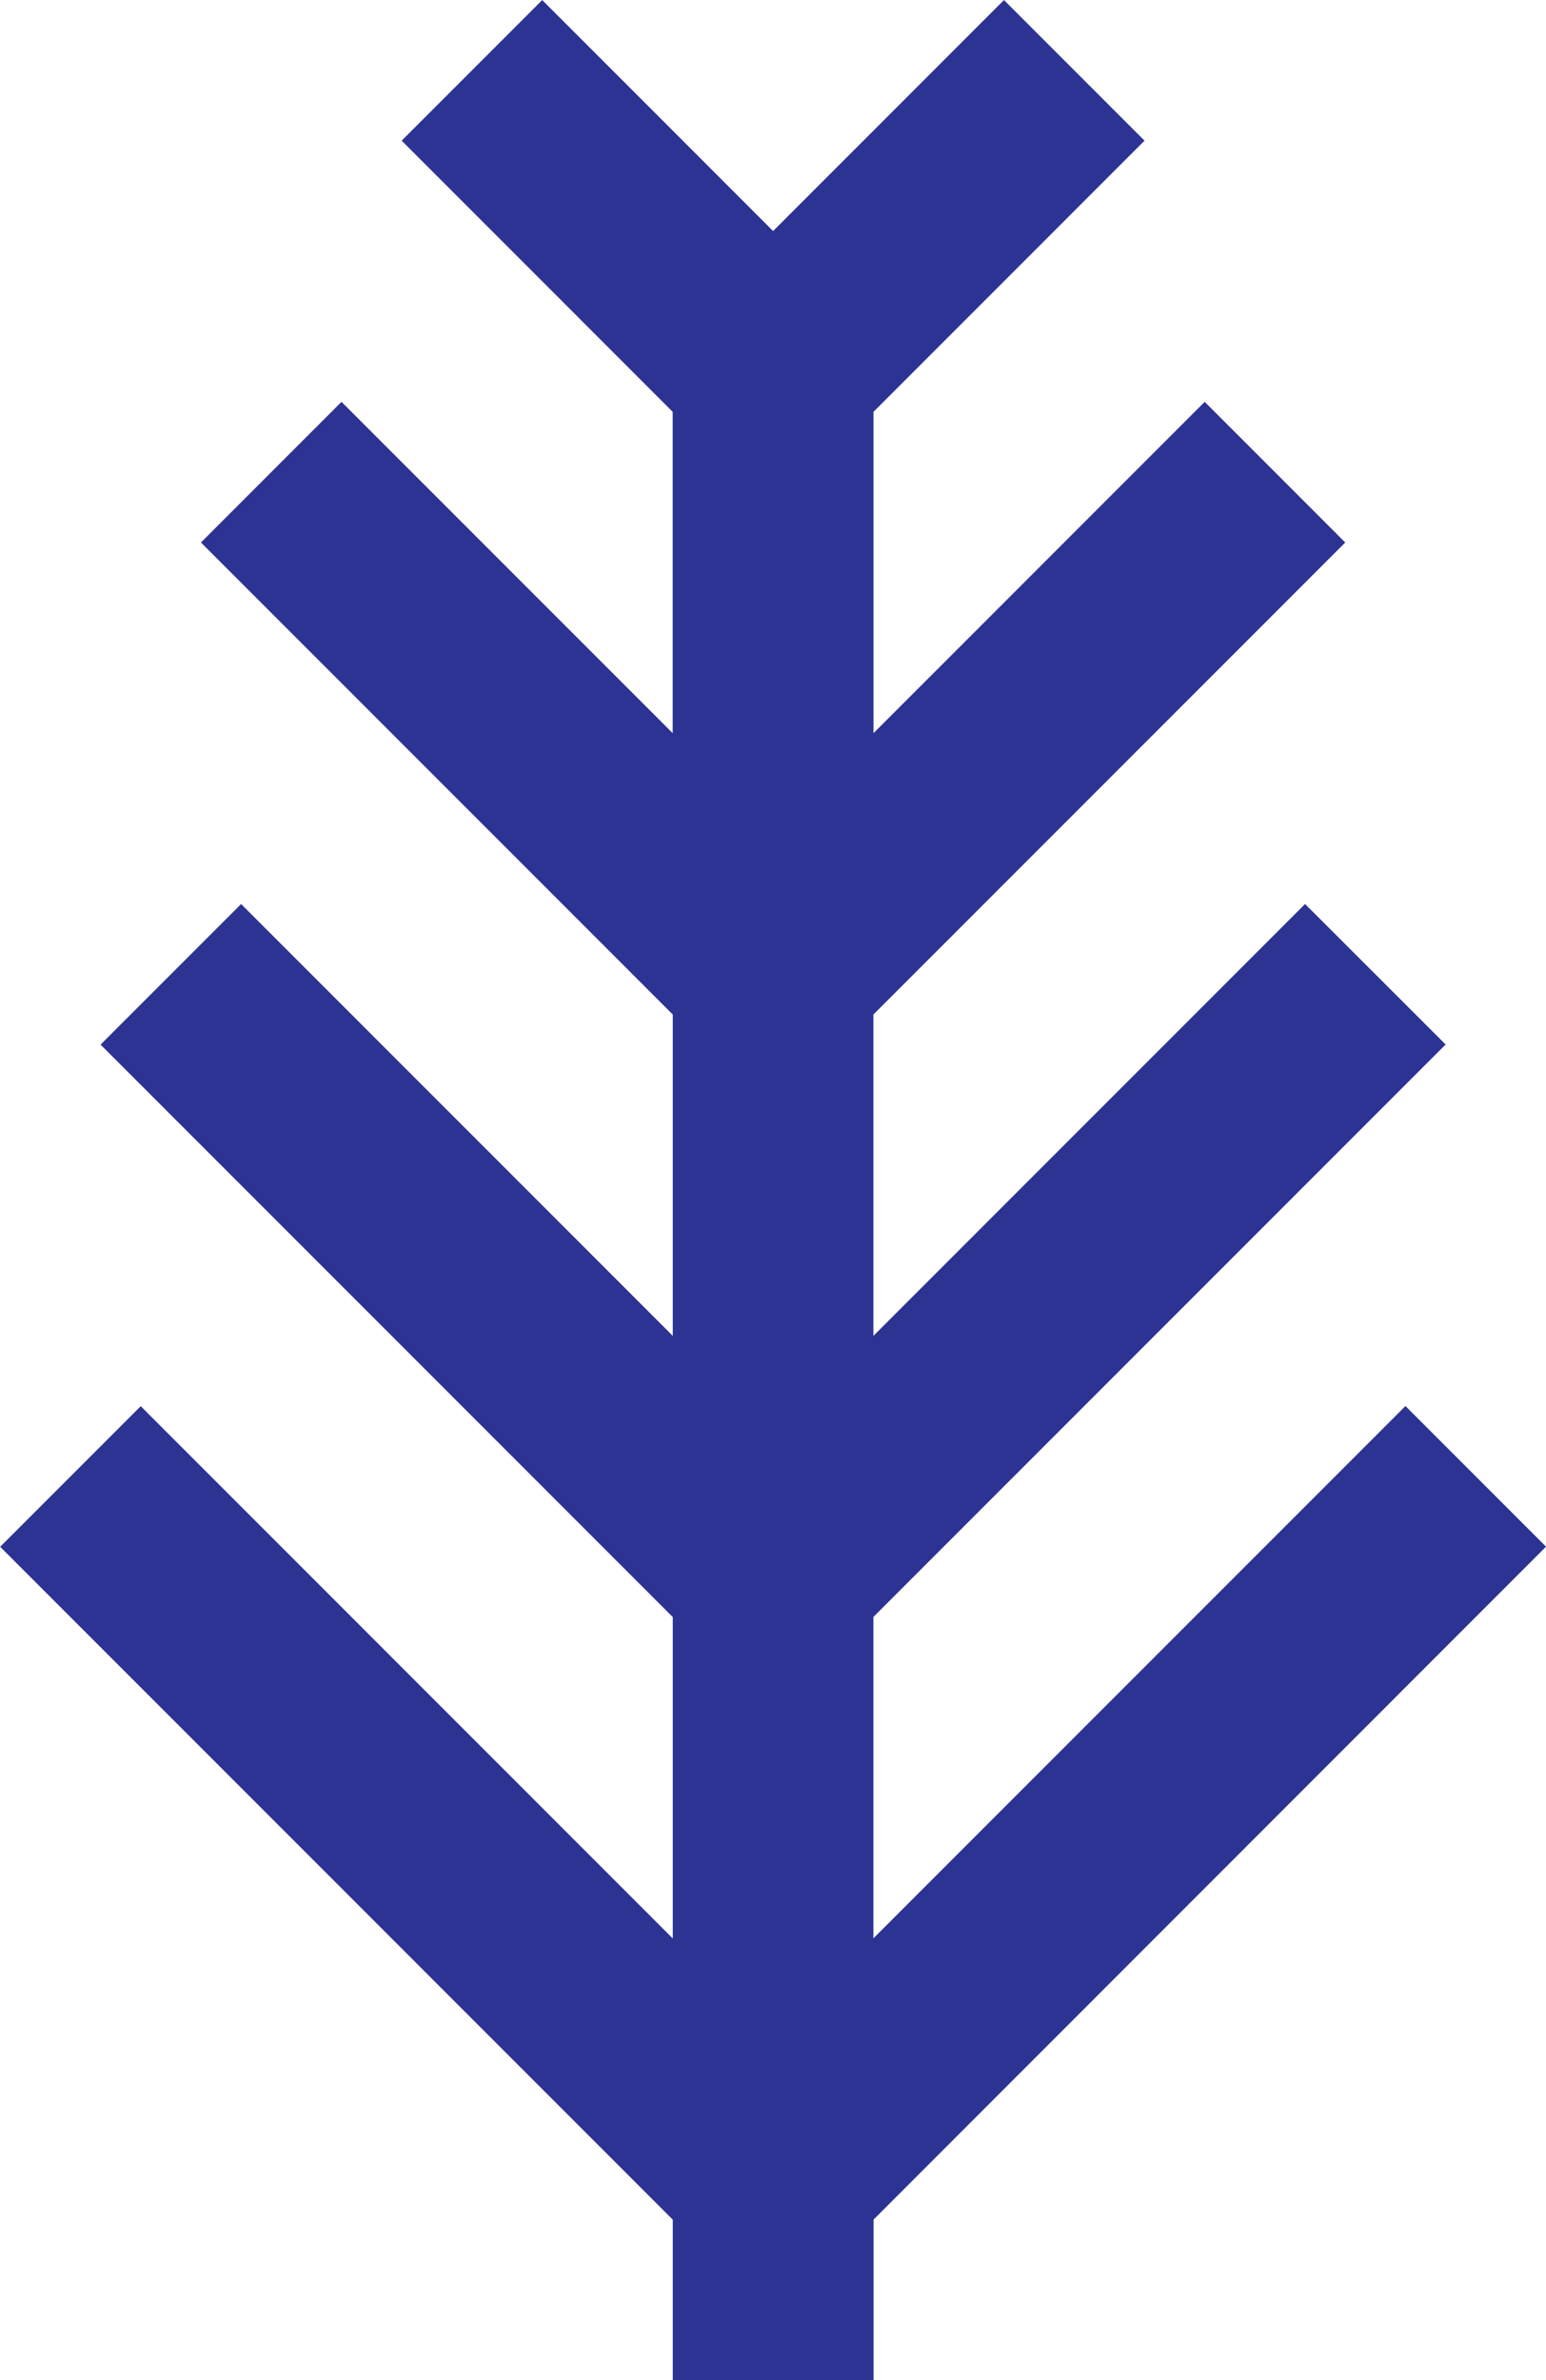
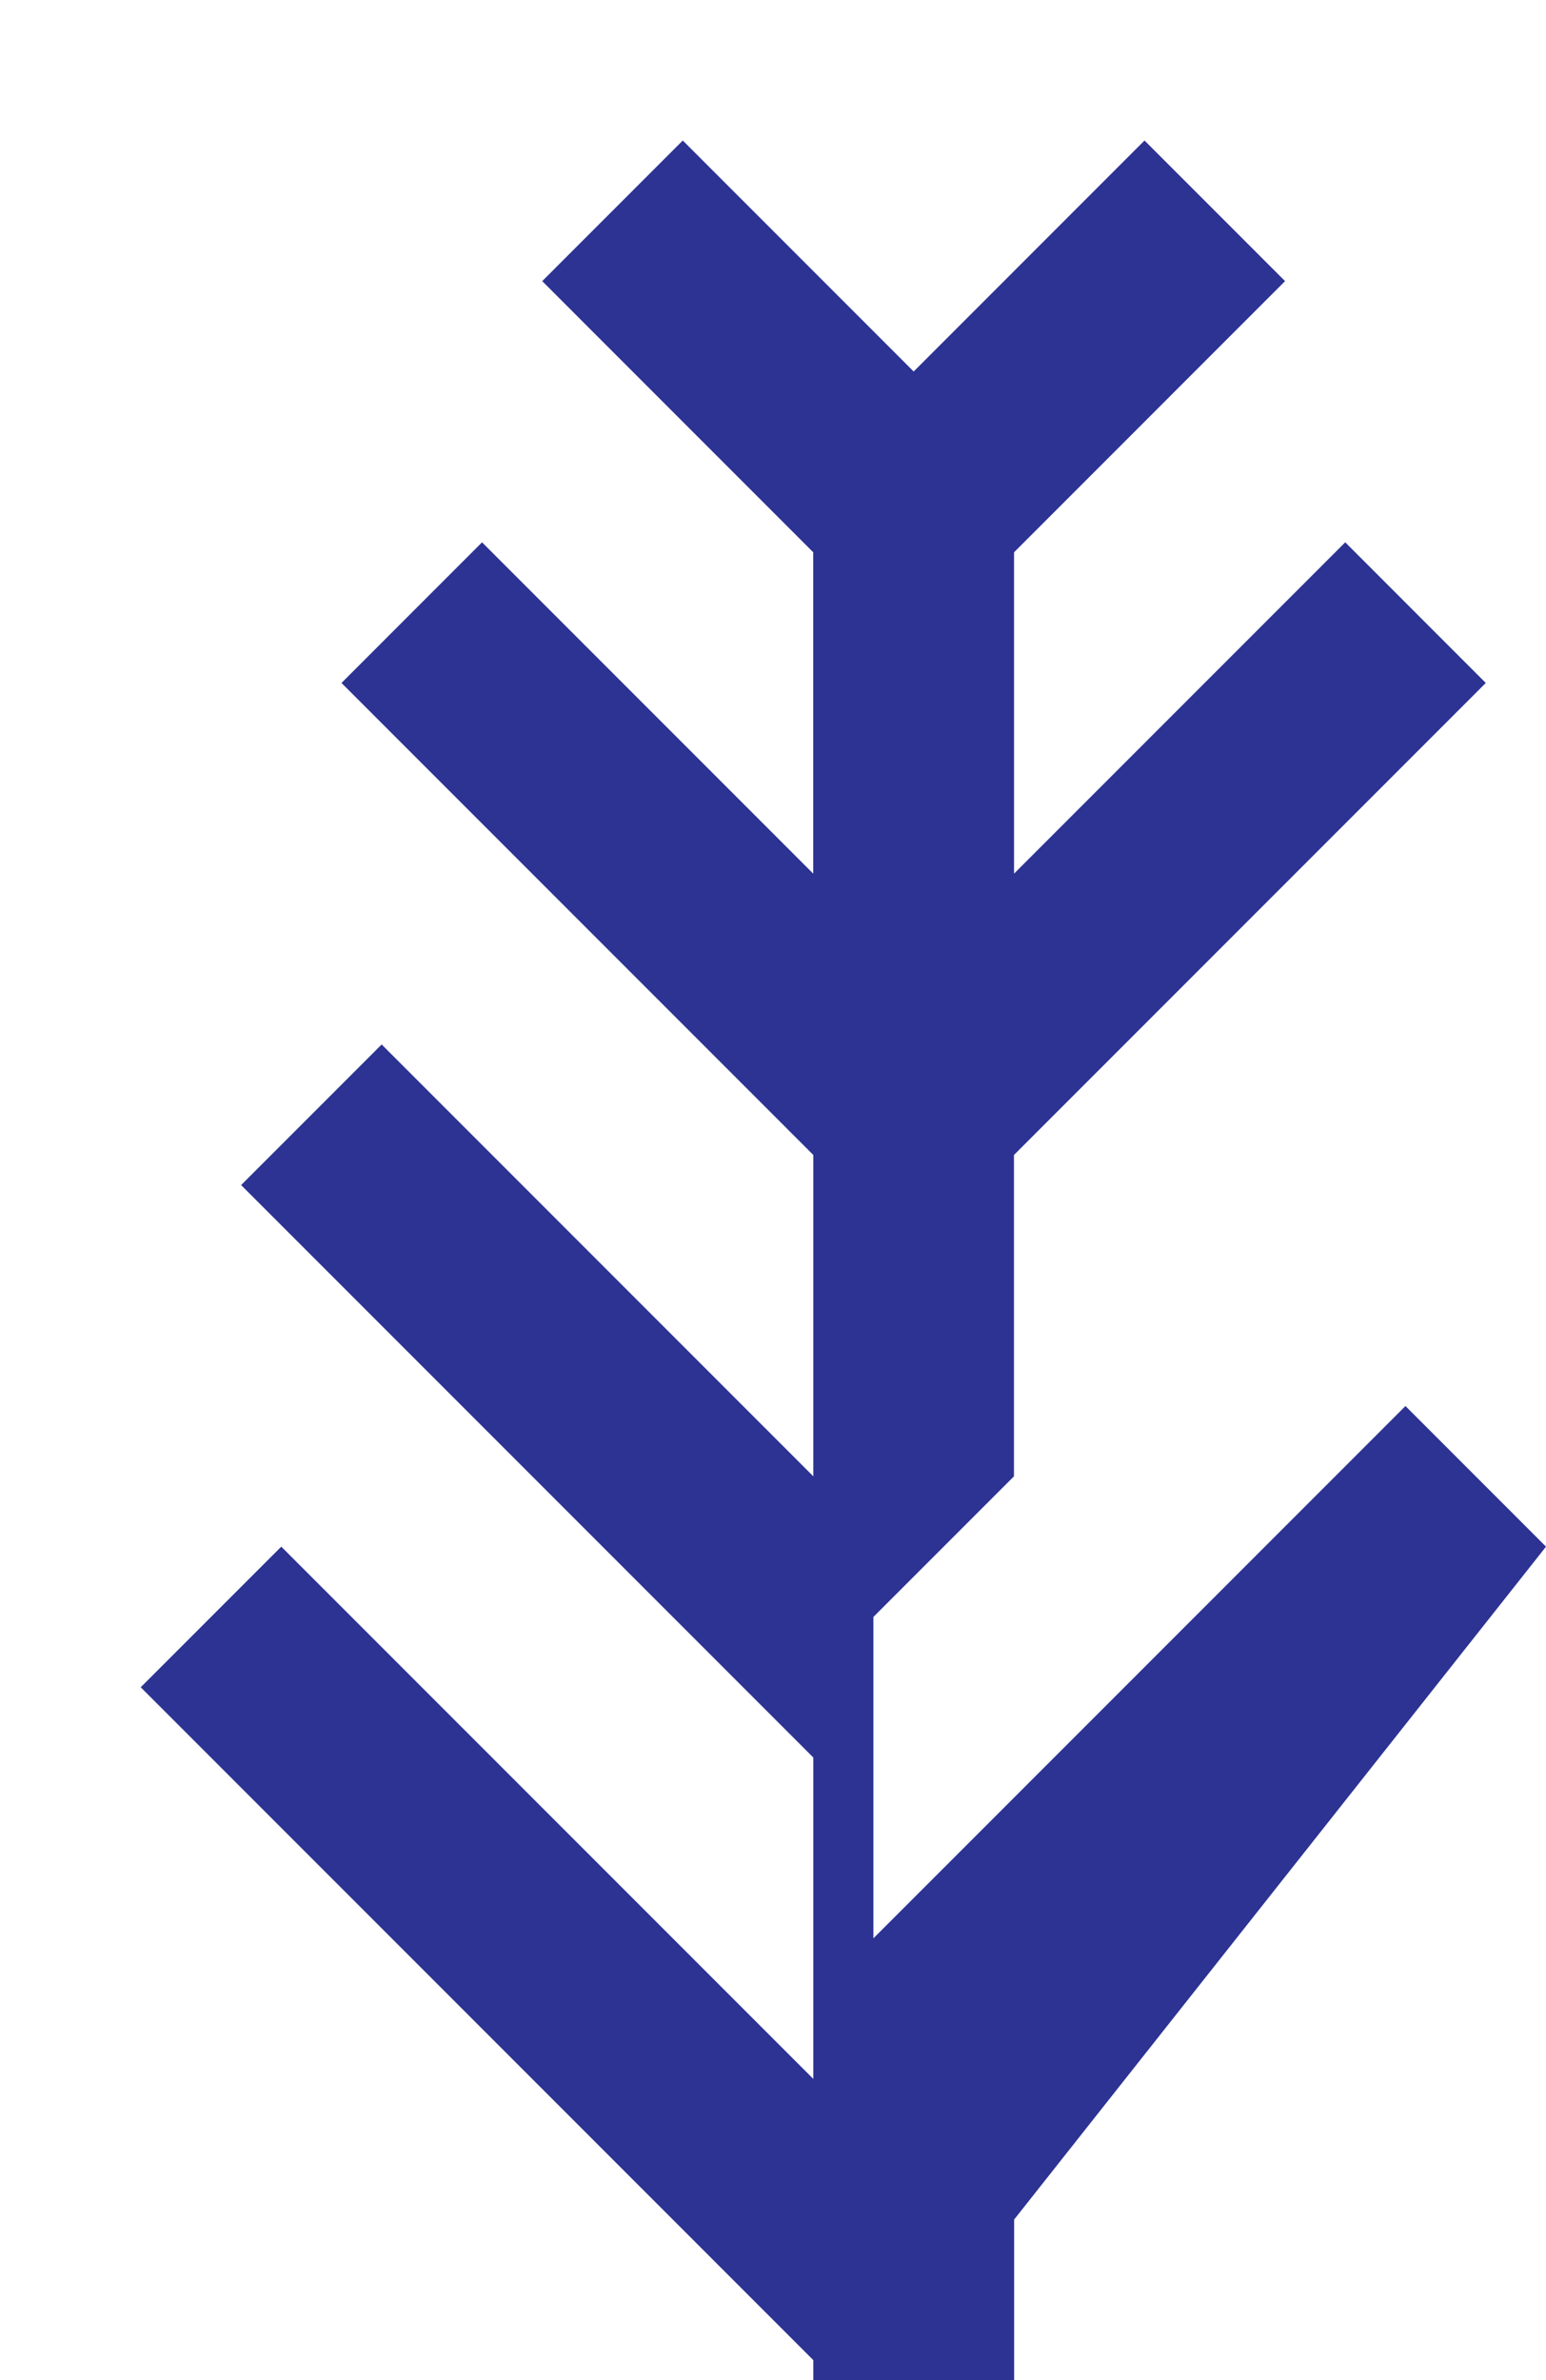
<svg xmlns="http://www.w3.org/2000/svg" width="33.143" height="51.005" viewBox="0 0 33.143 51.005">
  <g id="agriculture" transform="translate(-270.302 -531.528)">
-     <path id="Path_48" data-name="Path 48" d="M757.445,564.671l-3.013-3.013-11.406,11.406v-6.887l12.267-12.267L752.28,550.9l-9.254,9.254v-6.886l10.115-10.115-3.013-3.014-7.1,7.1v-6.886l5.81-5.811-3.013-3.013-4.949,4.95-4.95-4.95-3.013,3.013,5.81,5.811v6.886l-7.1-7.1-3.013,3.014,10.115,10.115v6.886l-9.254-9.254-3.013,3.013,12.267,12.267v6.887l-11.406-11.406-3.013,3.013,14.419,14.419v3.443h4.305V579.09Z" transform="translate(-454)" fill="#2c3393" />
+     <path id="Path_48" data-name="Path 48" d="M757.445,564.671l-3.013-3.013-11.406,11.406v-6.887l12.267-12.267l-9.254,9.254v-6.886l10.115-10.115-3.013-3.014-7.1,7.1v-6.886l5.81-5.811-3.013-3.013-4.949,4.95-4.95-4.95-3.013,3.013,5.81,5.811v6.886l-7.1-7.1-3.013,3.014,10.115,10.115v6.886l-9.254-9.254-3.013,3.013,12.267,12.267v6.887l-11.406-11.406-3.013,3.013,14.419,14.419v3.443h4.305V579.09Z" transform="translate(-454)" fill="#2c3393" />
  </g>
</svg>